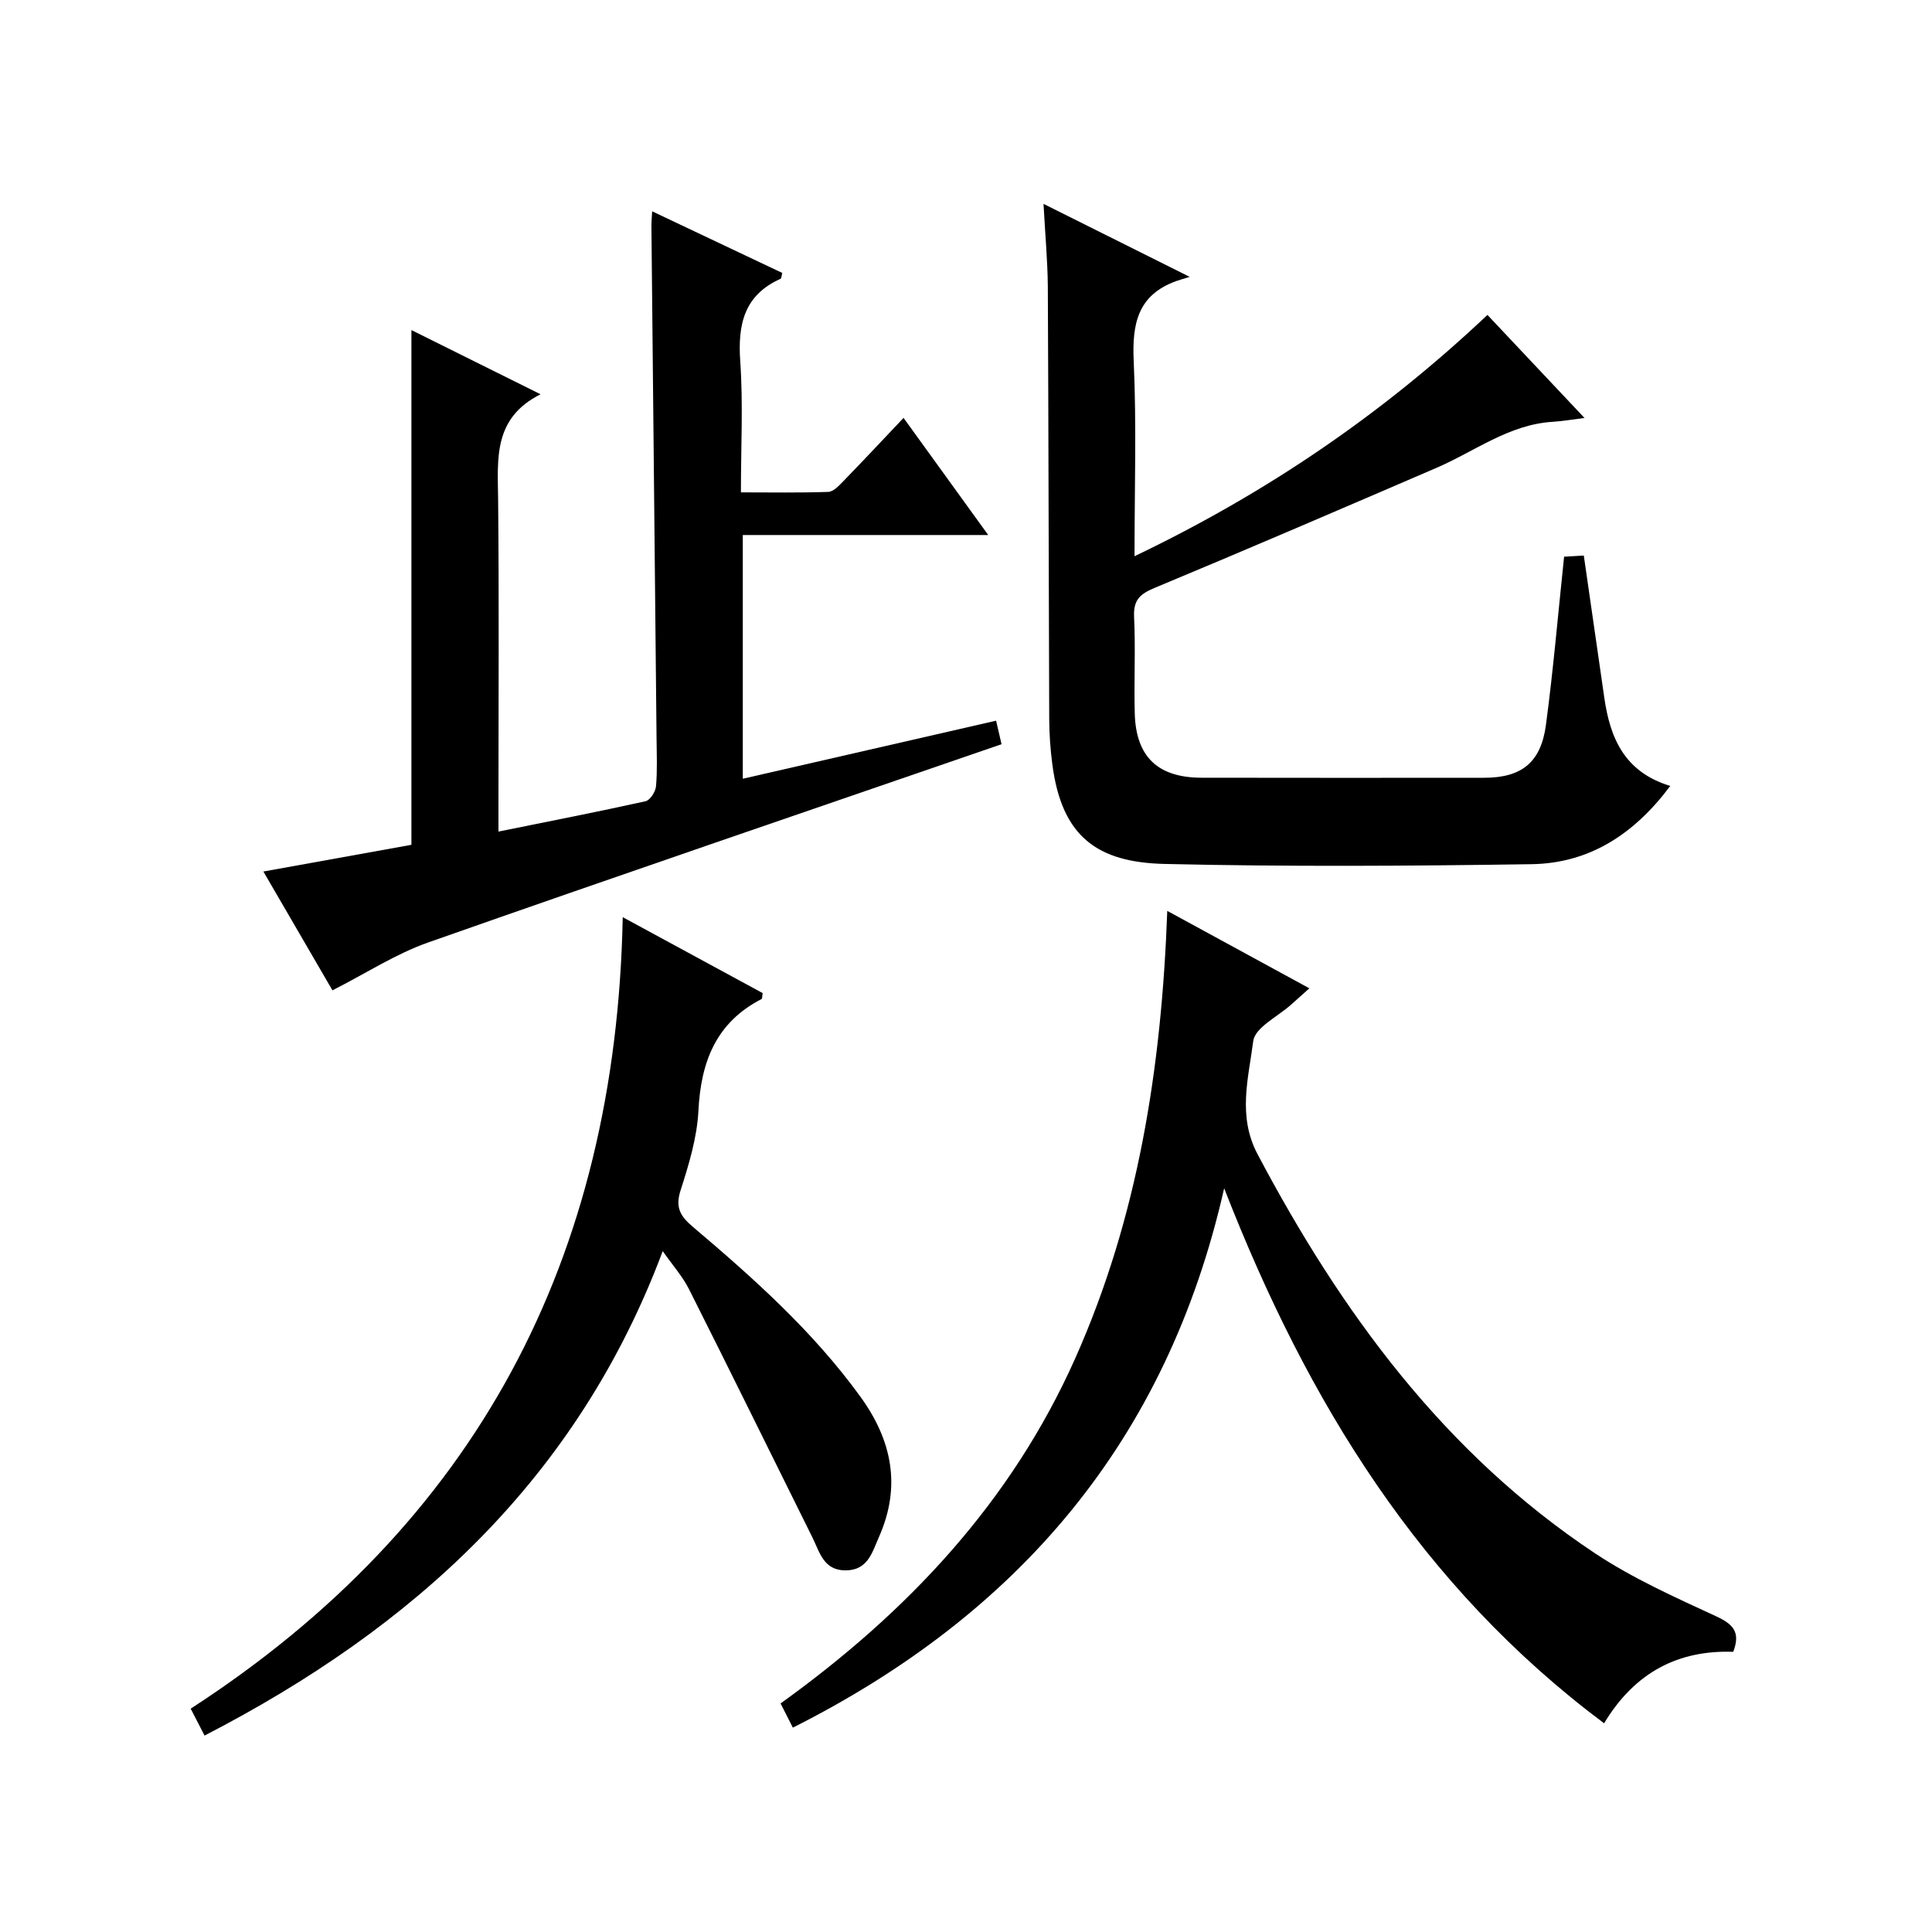
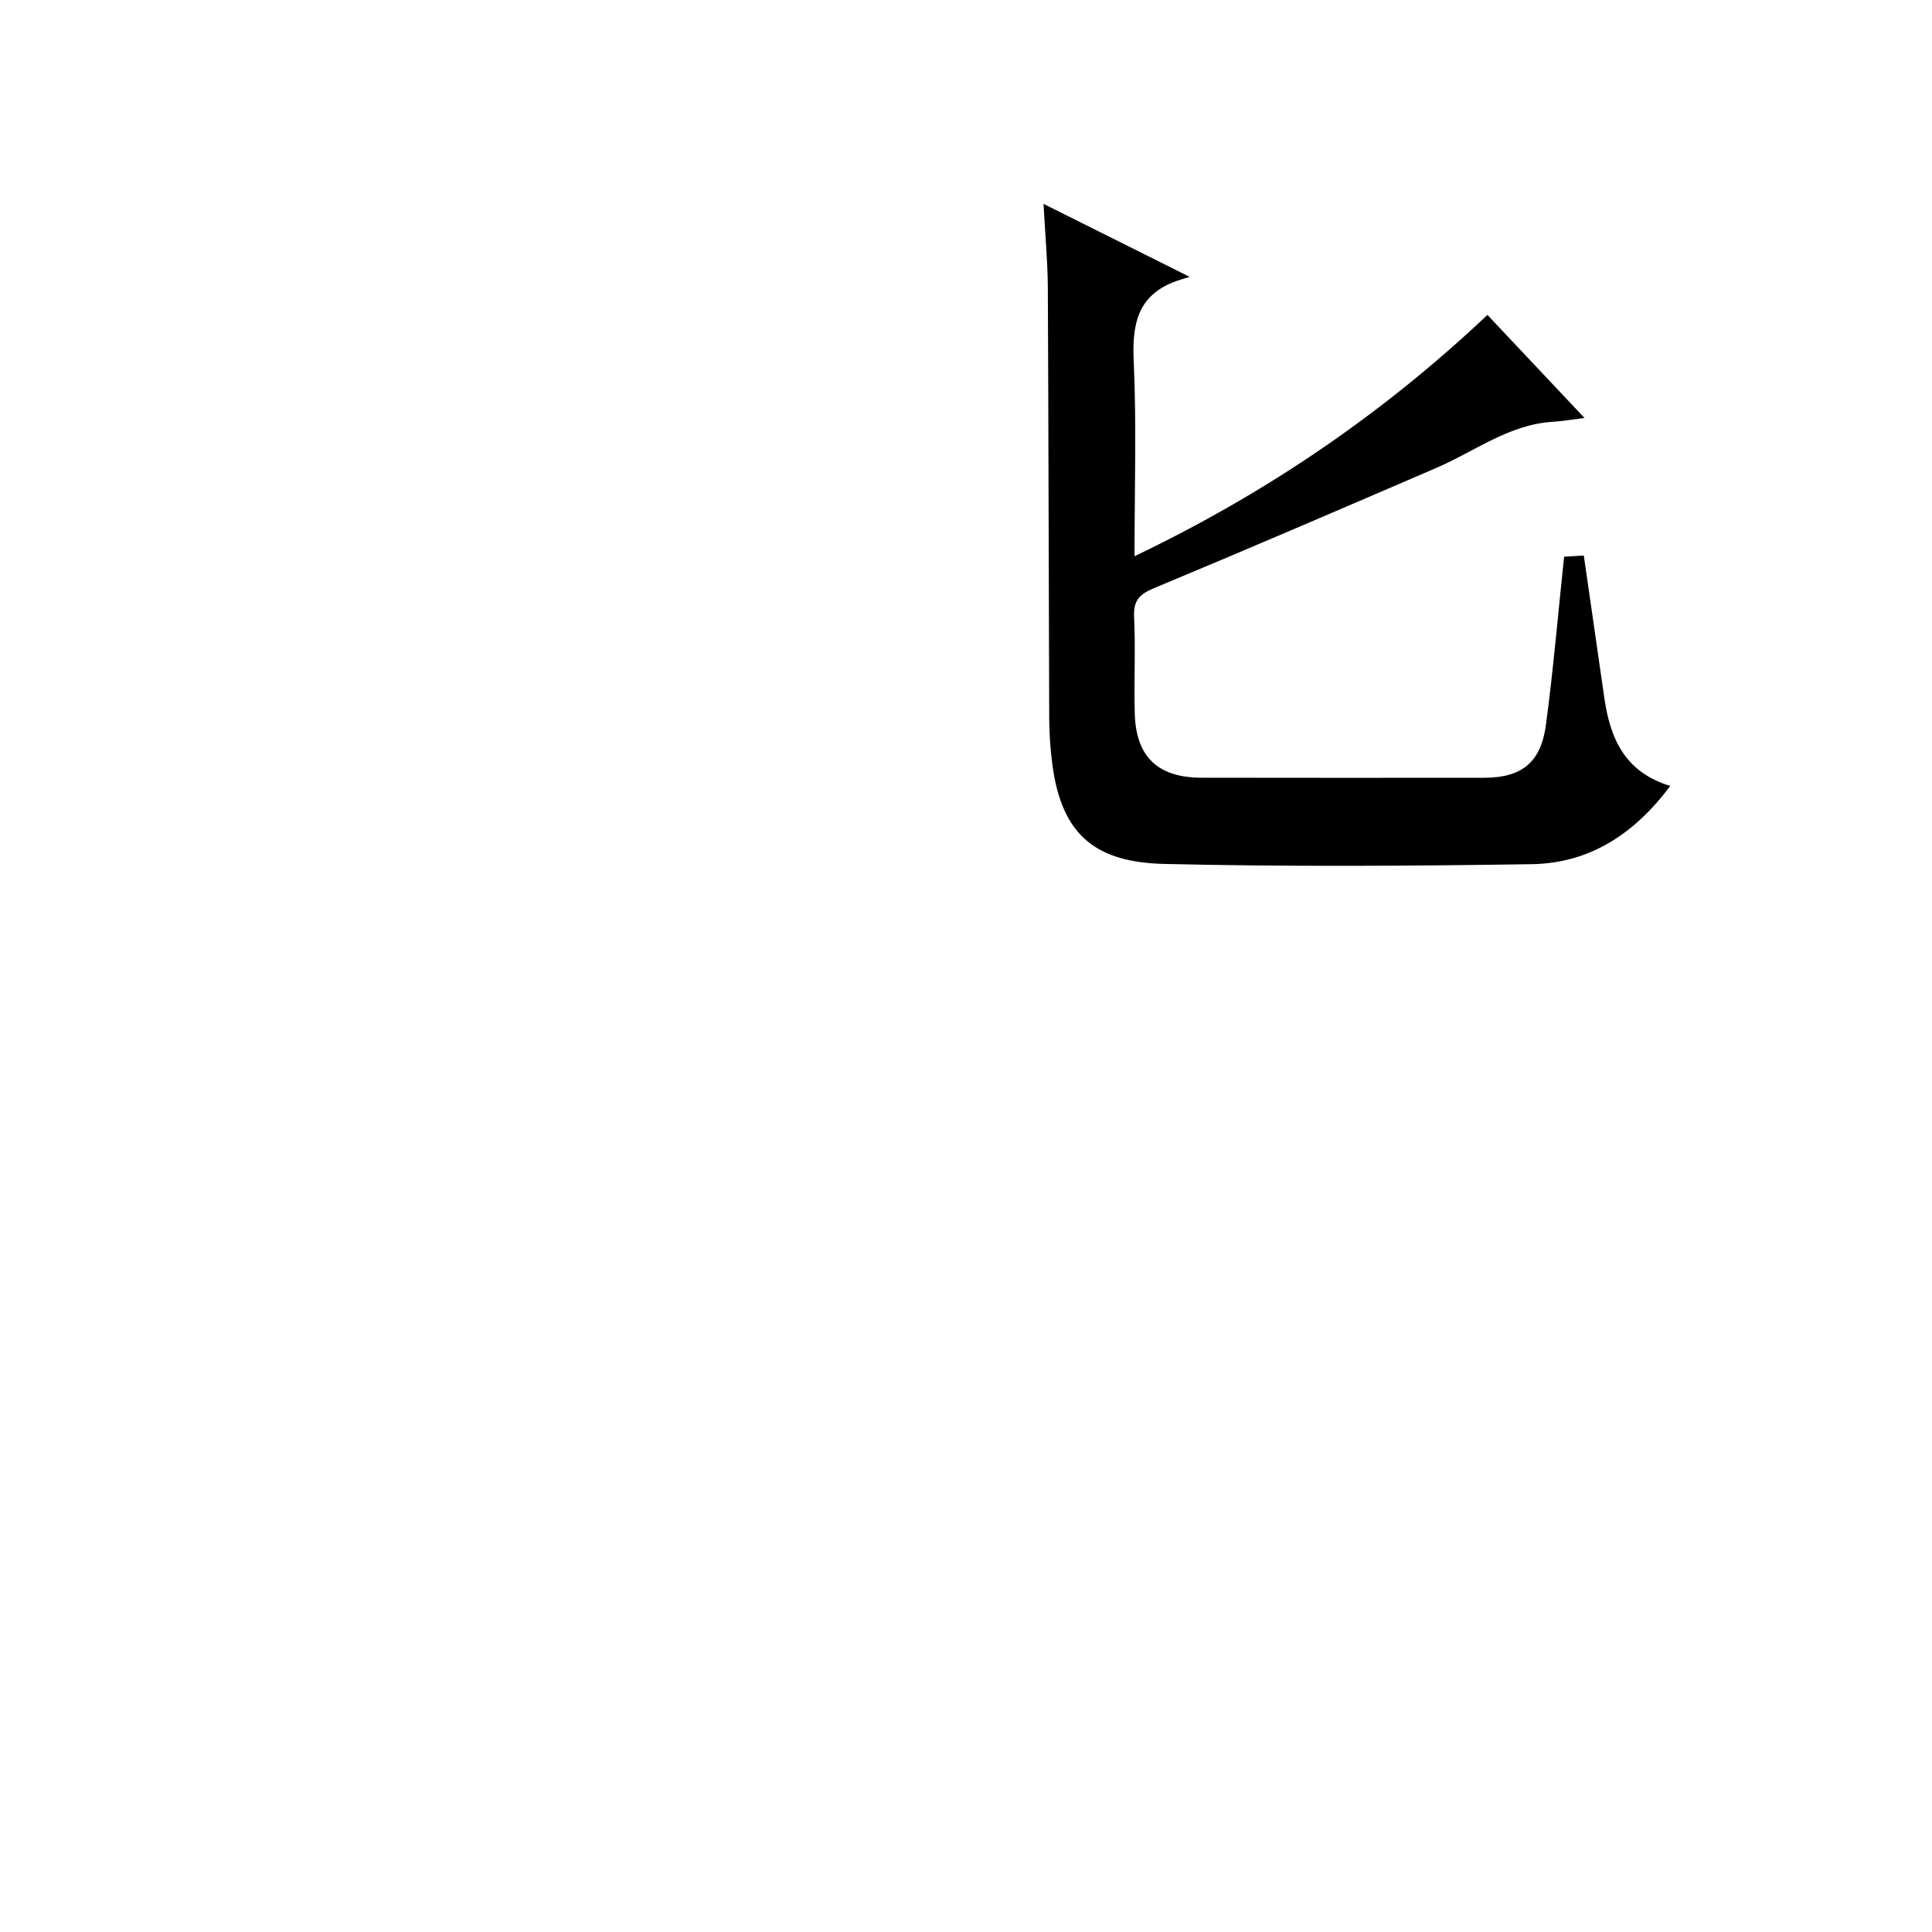
<svg xmlns="http://www.w3.org/2000/svg" version="1.1" id="ZDIC" x="0px" y="0px" viewBox="0 0 400 400" style="enable-background:new 0 0 400 400;" xml:space="preserve">
  <g>
-     <path d="M54.53,180.44c10.78-1.94,20.89-3.77,30.65-5.53c0-35.69,0-70.81,0-106.57c8.53,4.24,17.16,8.53,26.74,13.29   c-9.86,4.94-8.88,13.37-8.79,21.77c0.21,21,0.07,42.01,0.07,63.01c0,1.78,0,3.56,0,5.76c10.61-2.15,20.56-4.09,30.45-6.28   c0.94-0.21,2.07-1.97,2.17-3.1c0.29-3.31,0.14-6.66,0.11-9.99c-0.35-35.33-0.71-70.65-1.06-105.98c-0.01-0.82,0.08-1.63,0.15-3.07   c9.22,4.37,18.11,8.58,26.94,12.76c-0.17,0.63-0.17,1.13-0.35,1.21c-7.56,3.38-8.88,9.45-8.35,17.08   c0.61,8.77,0.14,17.62,0.14,27.14c6.26,0,12.18,0.11,18.08-0.1c1.08-0.04,2.24-1.3,3.13-2.22c4.05-4.17,8.03-8.42,12.46-13.1   c6.02,8.33,11.51,15.92,17.53,24.25c-17.36,0-33.89,0-50.81,0c0,16.91,0,33.31,0,50.46c17.46-4,34.76-7.97,52.44-12.02   c0.43,1.86,0.82,3.56,1.13,4.87c-39.82,13.72-79.34,27.19-118.72,41.05c-6.75,2.38-12.91,6.41-19.81,9.91   C64.49,197.6,59.69,189.33,54.53,180.44z" />
    <path d="M216.05,42.21c9.95,4.97,19.25,9.61,30.26,15.11c-1.6,0.5-2.25,0.68-2.89,0.91c-7.86,2.89-9.05,8.82-8.7,16.48   c0.6,13.24,0.17,26.52,0.17,40.45c27.21-13.02,51.25-29.36,73.07-49.96c6.65,7.06,13.11,13.92,20.1,21.34   c-2.6,0.32-4.59,0.66-6.59,0.79c-9.08,0.56-16.16,6.14-24.1,9.55c-19.42,8.36-38.83,16.73-58.35,24.85   c-3.05,1.27-4.38,2.53-4.22,5.98c0.32,6.65-0.04,13.33,0.14,19.99c0.24,8.99,4.77,13.3,13.83,13.32   c19.49,0.04,38.99,0.02,58.48,0.01c7.73,0,11.77-3.1,12.82-10.95c1.52-11.36,2.49-22.8,3.76-34.82c0.9-0.05,2.43-0.14,4.08-0.24   c1.45,10.05,2.86,19.73,4.24,29.41c1.19,8.34,4.17,15.42,13.66,18.29c-7.5,10.04-16.79,16.02-28.72,16.2   c-25.32,0.38-50.66,0.54-75.97-0.05c-13.93-0.33-21.3-5.62-23.25-20.65c-0.41-3.13-0.63-6.3-0.64-9.45   c-0.12-29.83-0.14-59.66-0.29-89.49C216.89,53.86,216.38,48.43,216.05,42.21z" />
-     <path d="M241.67,188.59c10.35,5.64,19.66,10.71,29.42,16.03c-1.34,1.2-2.52,2.24-3.69,3.3c-2.78,2.52-7.56,4.79-7.93,7.63   c-0.99,7.68-3.28,15.52,0.89,23.41c17.29,32.69,38.66,61.91,69.89,82.65c7.81,5.18,16.52,9.08,25.06,13.03   c3.54,1.64,5.09,3.28,3.54,7.35c-11.36-0.39-20.36,4.21-26.74,14.8c-37.84-28.3-61.33-66.27-78.66-110.77   c-11.89,52.55-42.87,88.29-89.3,111.67c-0.82-1.62-1.64-3.23-2.54-5.01c26.29-18.9,47.74-41.68,61.01-71.46   C235.63,252.01,240.49,221.09,241.67,188.59z" />
-     <path d="M137.21,259.03c-17.63,47.05-51.42,77.89-94.86,100.3c-0.94-1.83-1.8-3.5-2.87-5.57c59.18-38.36,88.06-93.16,89.45-163.87   c10.11,5.49,19.59,10.63,28.97,15.72c-0.12,0.66-0.07,1.15-0.23,1.23c-9.43,4.86-12.56,12.99-13.07,23.13   c-0.28,5.57-1.99,11.16-3.71,16.53c-1.13,3.55,0,5.33,2.58,7.52c12.6,10.67,24.88,21.65,34.66,35.14   c6.59,9.09,8.48,18.65,3.83,29.1c-1.38,3.11-2.27,6.84-6.85,6.87c-4.61,0.03-5.4-3.78-6.91-6.82   c-8.51-17.13-16.94-34.3-25.54-51.38C141.36,264.33,139.35,262.08,137.21,259.03z" />
  </g>
</svg>